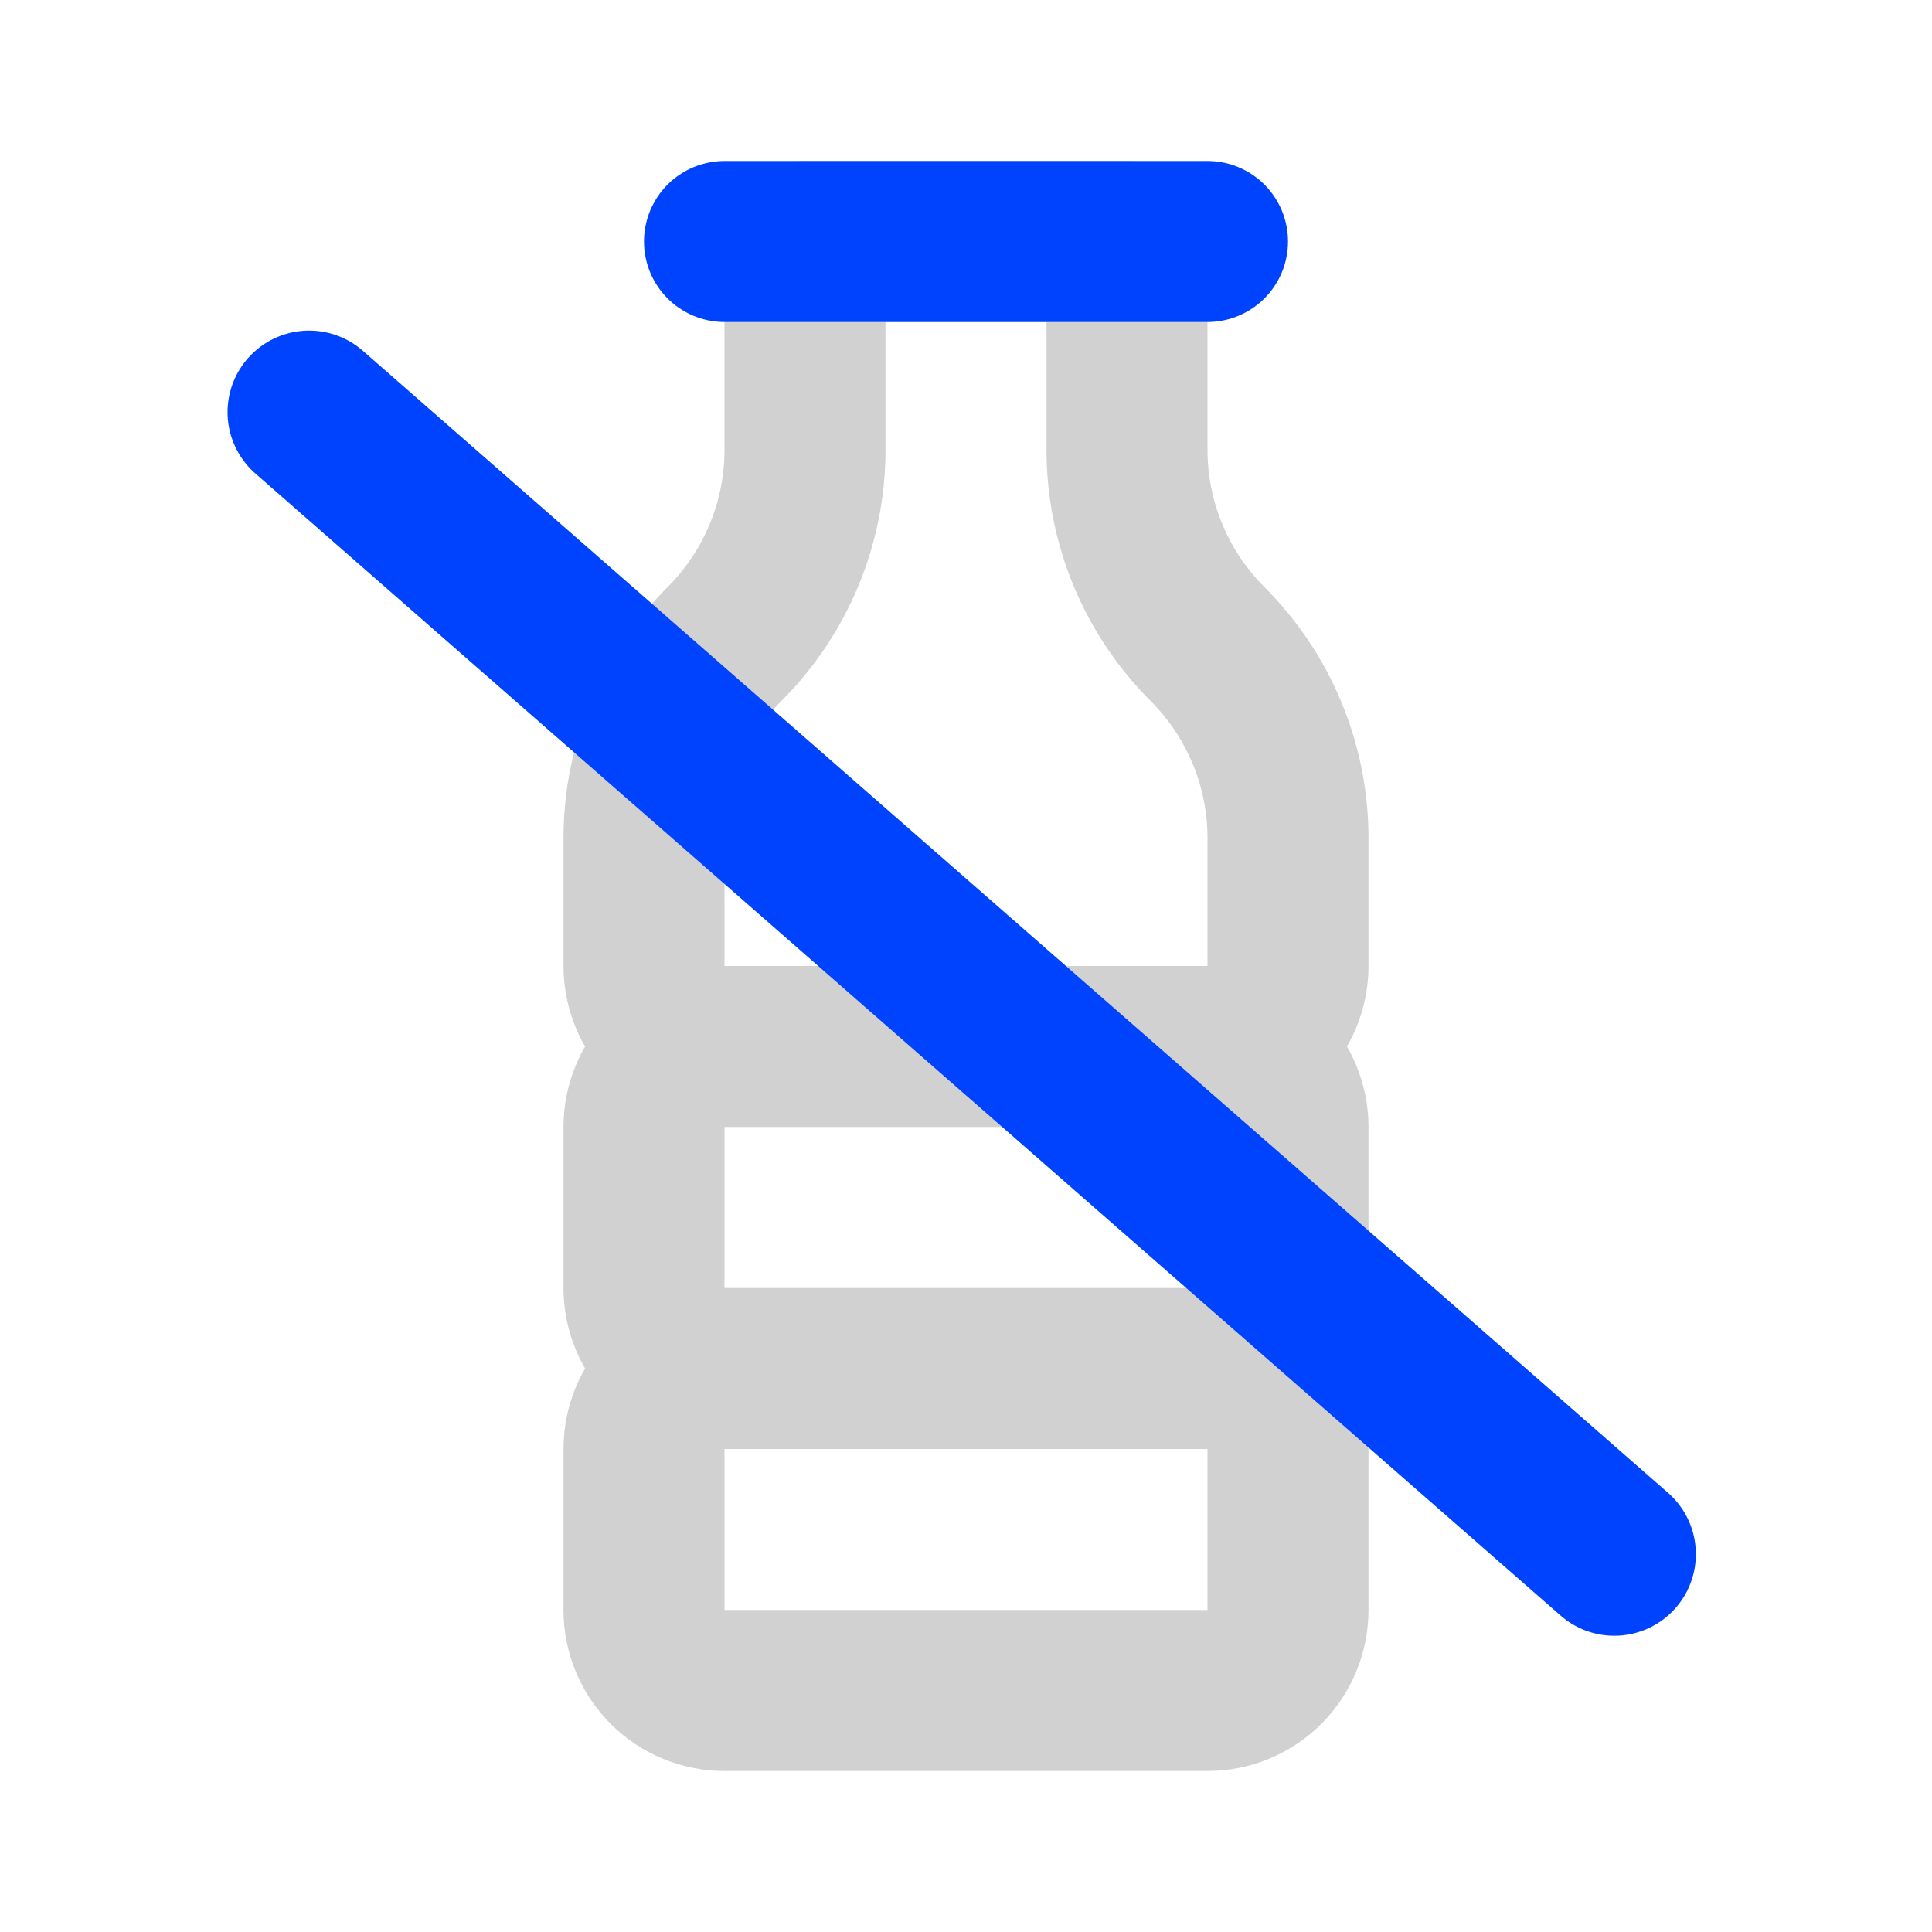
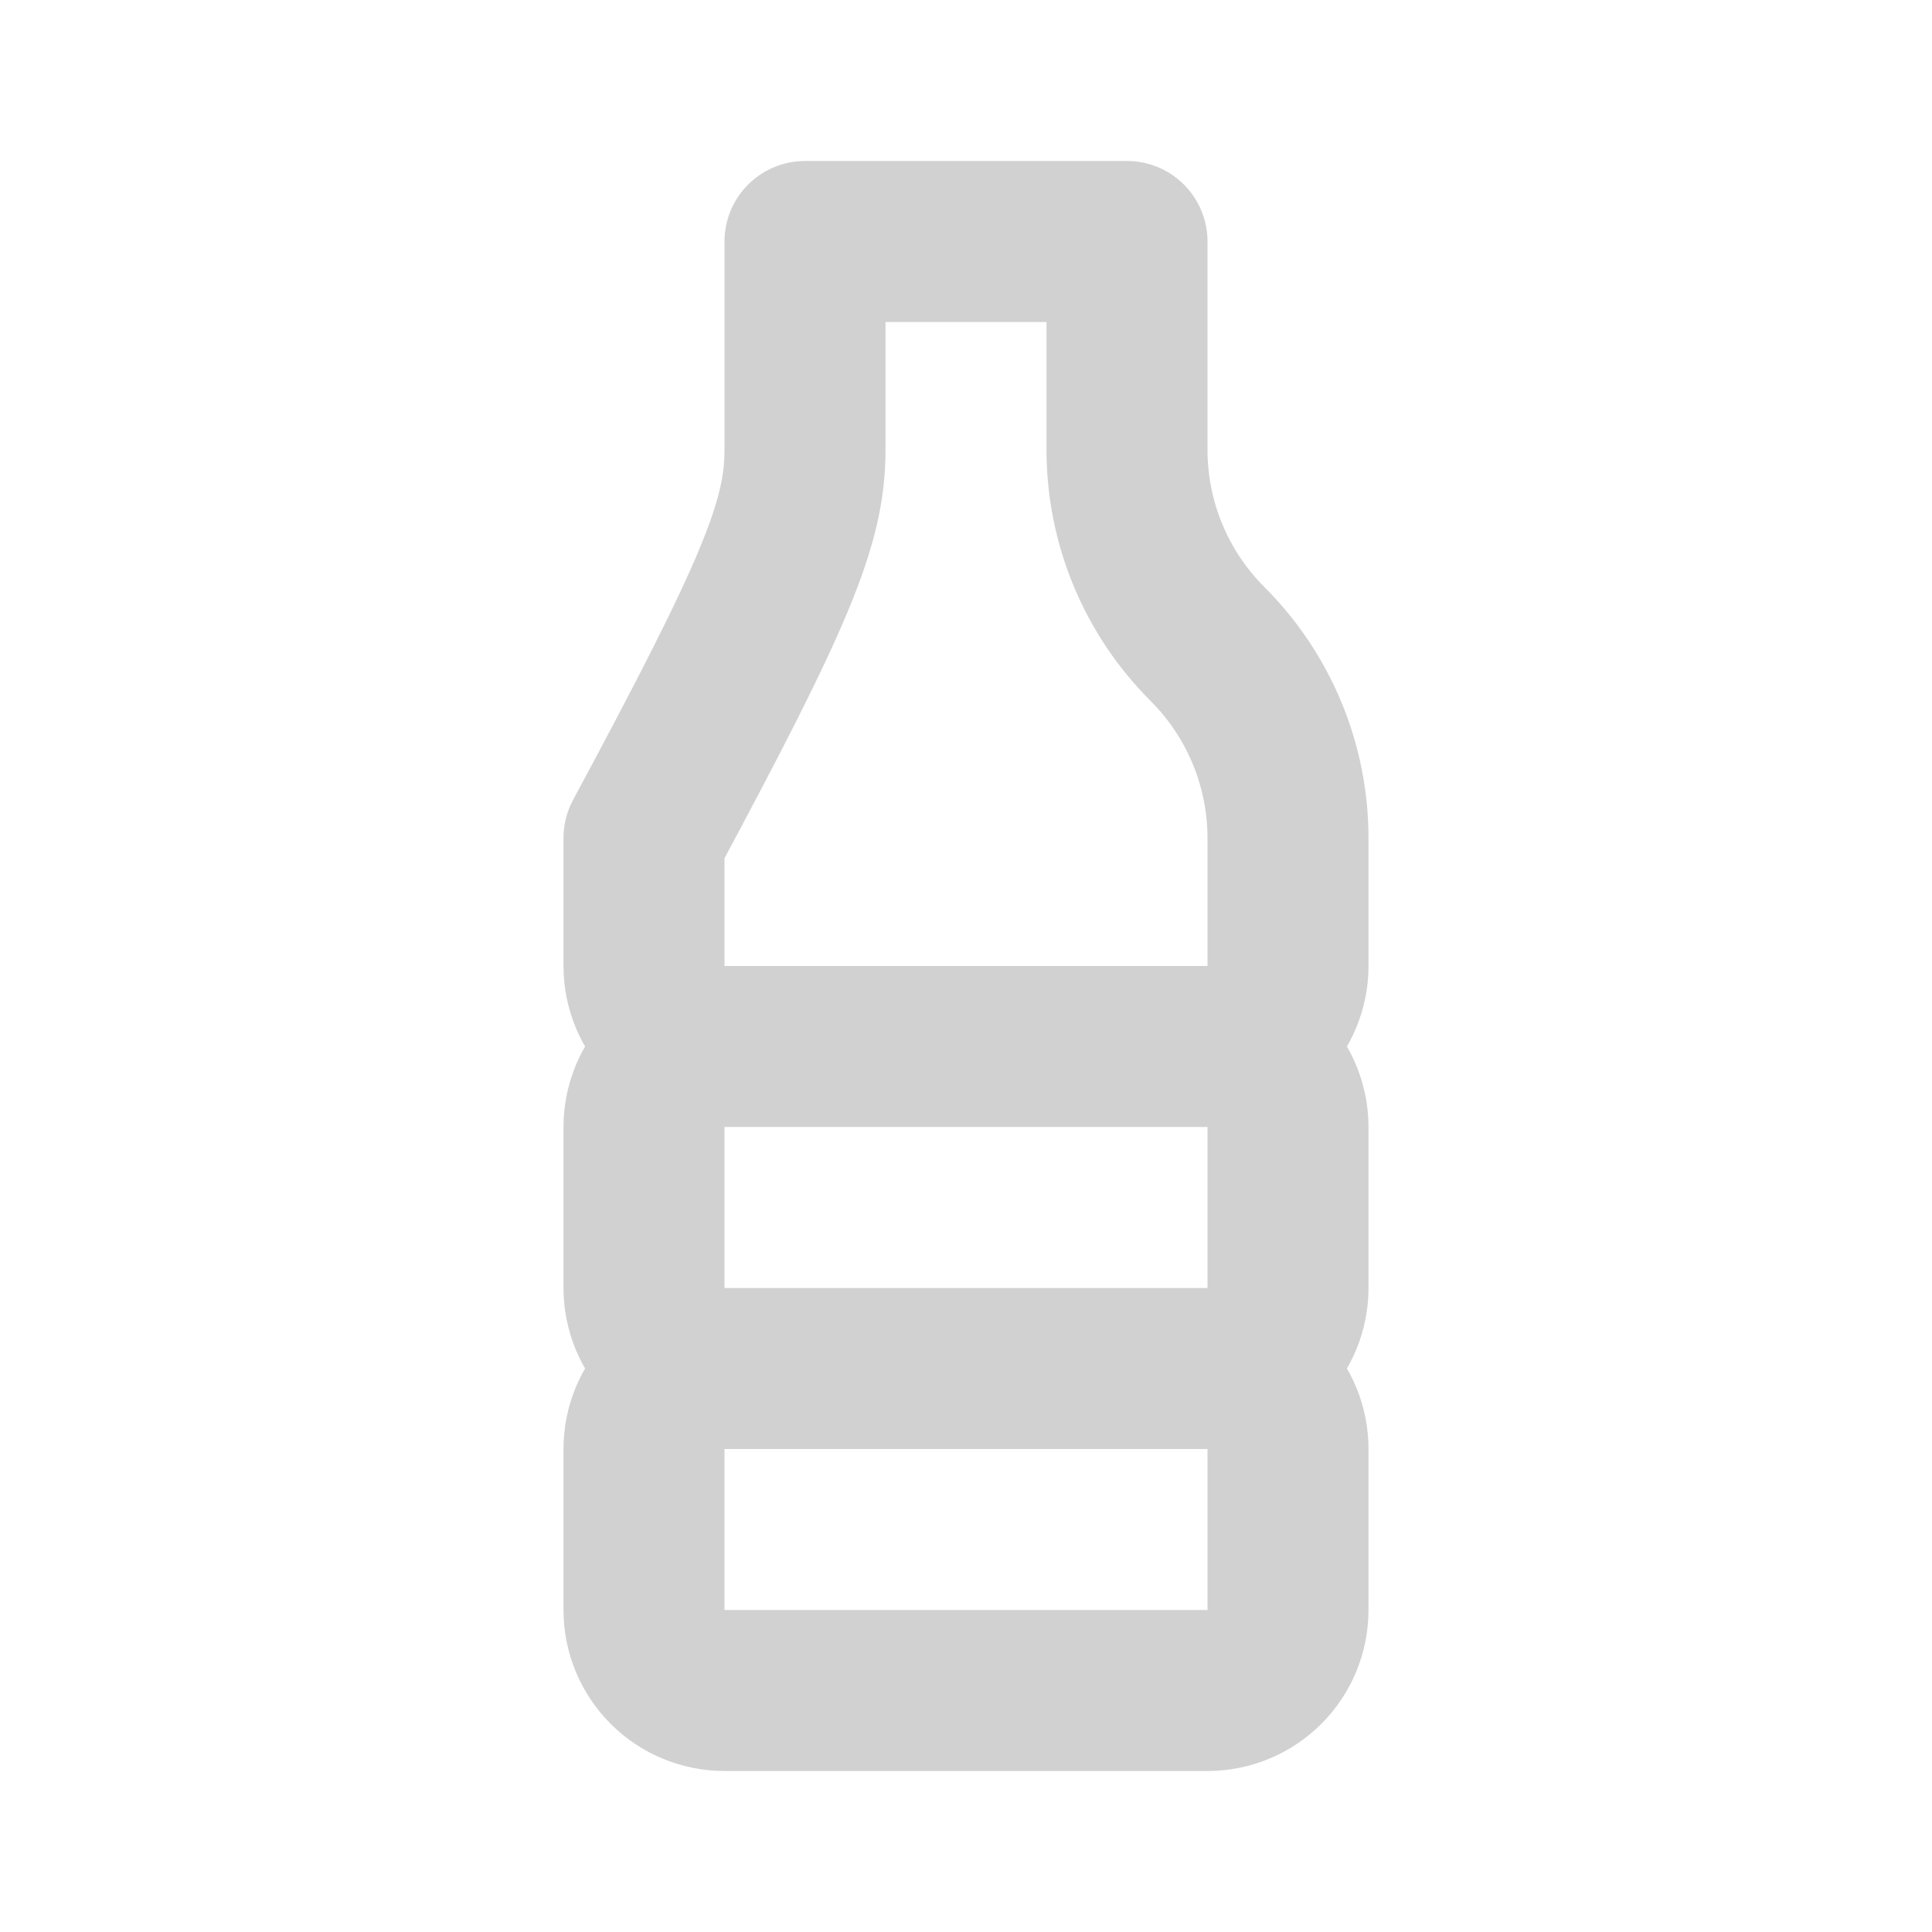
<svg xmlns="http://www.w3.org/2000/svg" width="75" height="75" viewBox="0 0 75 75" fill="none">
-   <path d="M28.125 40.625C27.296 40.625 26.501 40.296 25.915 39.71C25.329 39.124 25 38.329 25 37.5V32.531C25.002 29.706 26.126 26.997 28.125 25C30.124 23.003 31.248 20.294 31.25 17.469V9.375H43.75V17.469C43.752 20.294 44.876 23.003 46.875 25C48.874 26.997 49.998 29.706 50 32.531V37.5C50 38.329 49.671 39.124 49.085 39.71C48.499 40.296 47.704 40.625 46.875 40.625M28.125 40.625H46.875M28.125 40.625C27.296 40.625 26.501 40.954 25.915 41.54C25.329 42.126 25 42.921 25 43.75V50C25 50.829 25.329 51.624 25.915 52.21C26.501 52.796 27.296 53.125 28.125 53.125M46.875 40.625C47.704 40.625 48.499 40.954 49.085 41.54C49.671 42.126 50 42.921 50 43.75V50C50 50.829 49.671 51.624 49.085 52.21C48.499 52.796 47.704 53.125 46.875 53.125M46.875 53.125C47.704 53.125 48.499 53.454 49.085 54.04C49.671 54.626 50 55.421 50 56.25V62.5C50 63.329 49.671 64.124 49.085 64.71C48.499 65.296 47.704 65.625 46.875 65.625H28.125C27.296 65.625 26.501 65.296 25.915 64.71C25.329 64.124 25 63.329 25 62.5V56.25C25 55.421 25.329 54.626 25.915 54.04C26.501 53.454 27.296 53.125 28.125 53.125M46.875 53.125H28.125" stroke="#D1D1D1" stroke-width="6.25" stroke-linecap="round" stroke-linejoin="round" />
-   <path d="M28.125 9.375H46.875" stroke="#0043FF" stroke-width="6.25" stroke-linecap="round" stroke-linejoin="round" />
-   <path d="M12 16L62.667 60.333" stroke="#0043FF" stroke-width="6.333" stroke-linecap="round" stroke-linejoin="round" />
+   <path d="M28.125 40.625C27.296 40.625 26.501 40.296 25.915 39.71C25.329 39.124 25 38.329 25 37.5V32.531C30.124 23.003 31.248 20.294 31.25 17.469V9.375H43.75V17.469C43.752 20.294 44.876 23.003 46.875 25C48.874 26.997 49.998 29.706 50 32.531V37.5C50 38.329 49.671 39.124 49.085 39.71C48.499 40.296 47.704 40.625 46.875 40.625M28.125 40.625H46.875M28.125 40.625C27.296 40.625 26.501 40.954 25.915 41.54C25.329 42.126 25 42.921 25 43.75V50C25 50.829 25.329 51.624 25.915 52.21C26.501 52.796 27.296 53.125 28.125 53.125M46.875 40.625C47.704 40.625 48.499 40.954 49.085 41.54C49.671 42.126 50 42.921 50 43.75V50C50 50.829 49.671 51.624 49.085 52.21C48.499 52.796 47.704 53.125 46.875 53.125M46.875 53.125C47.704 53.125 48.499 53.454 49.085 54.04C49.671 54.626 50 55.421 50 56.25V62.5C50 63.329 49.671 64.124 49.085 64.71C48.499 65.296 47.704 65.625 46.875 65.625H28.125C27.296 65.625 26.501 65.296 25.915 64.71C25.329 64.124 25 63.329 25 62.5V56.25C25 55.421 25.329 54.626 25.915 54.04C26.501 53.454 27.296 53.125 28.125 53.125M46.875 53.125H28.125" stroke="#D1D1D1" stroke-width="6.25" stroke-linecap="round" stroke-linejoin="round" />
</svg>